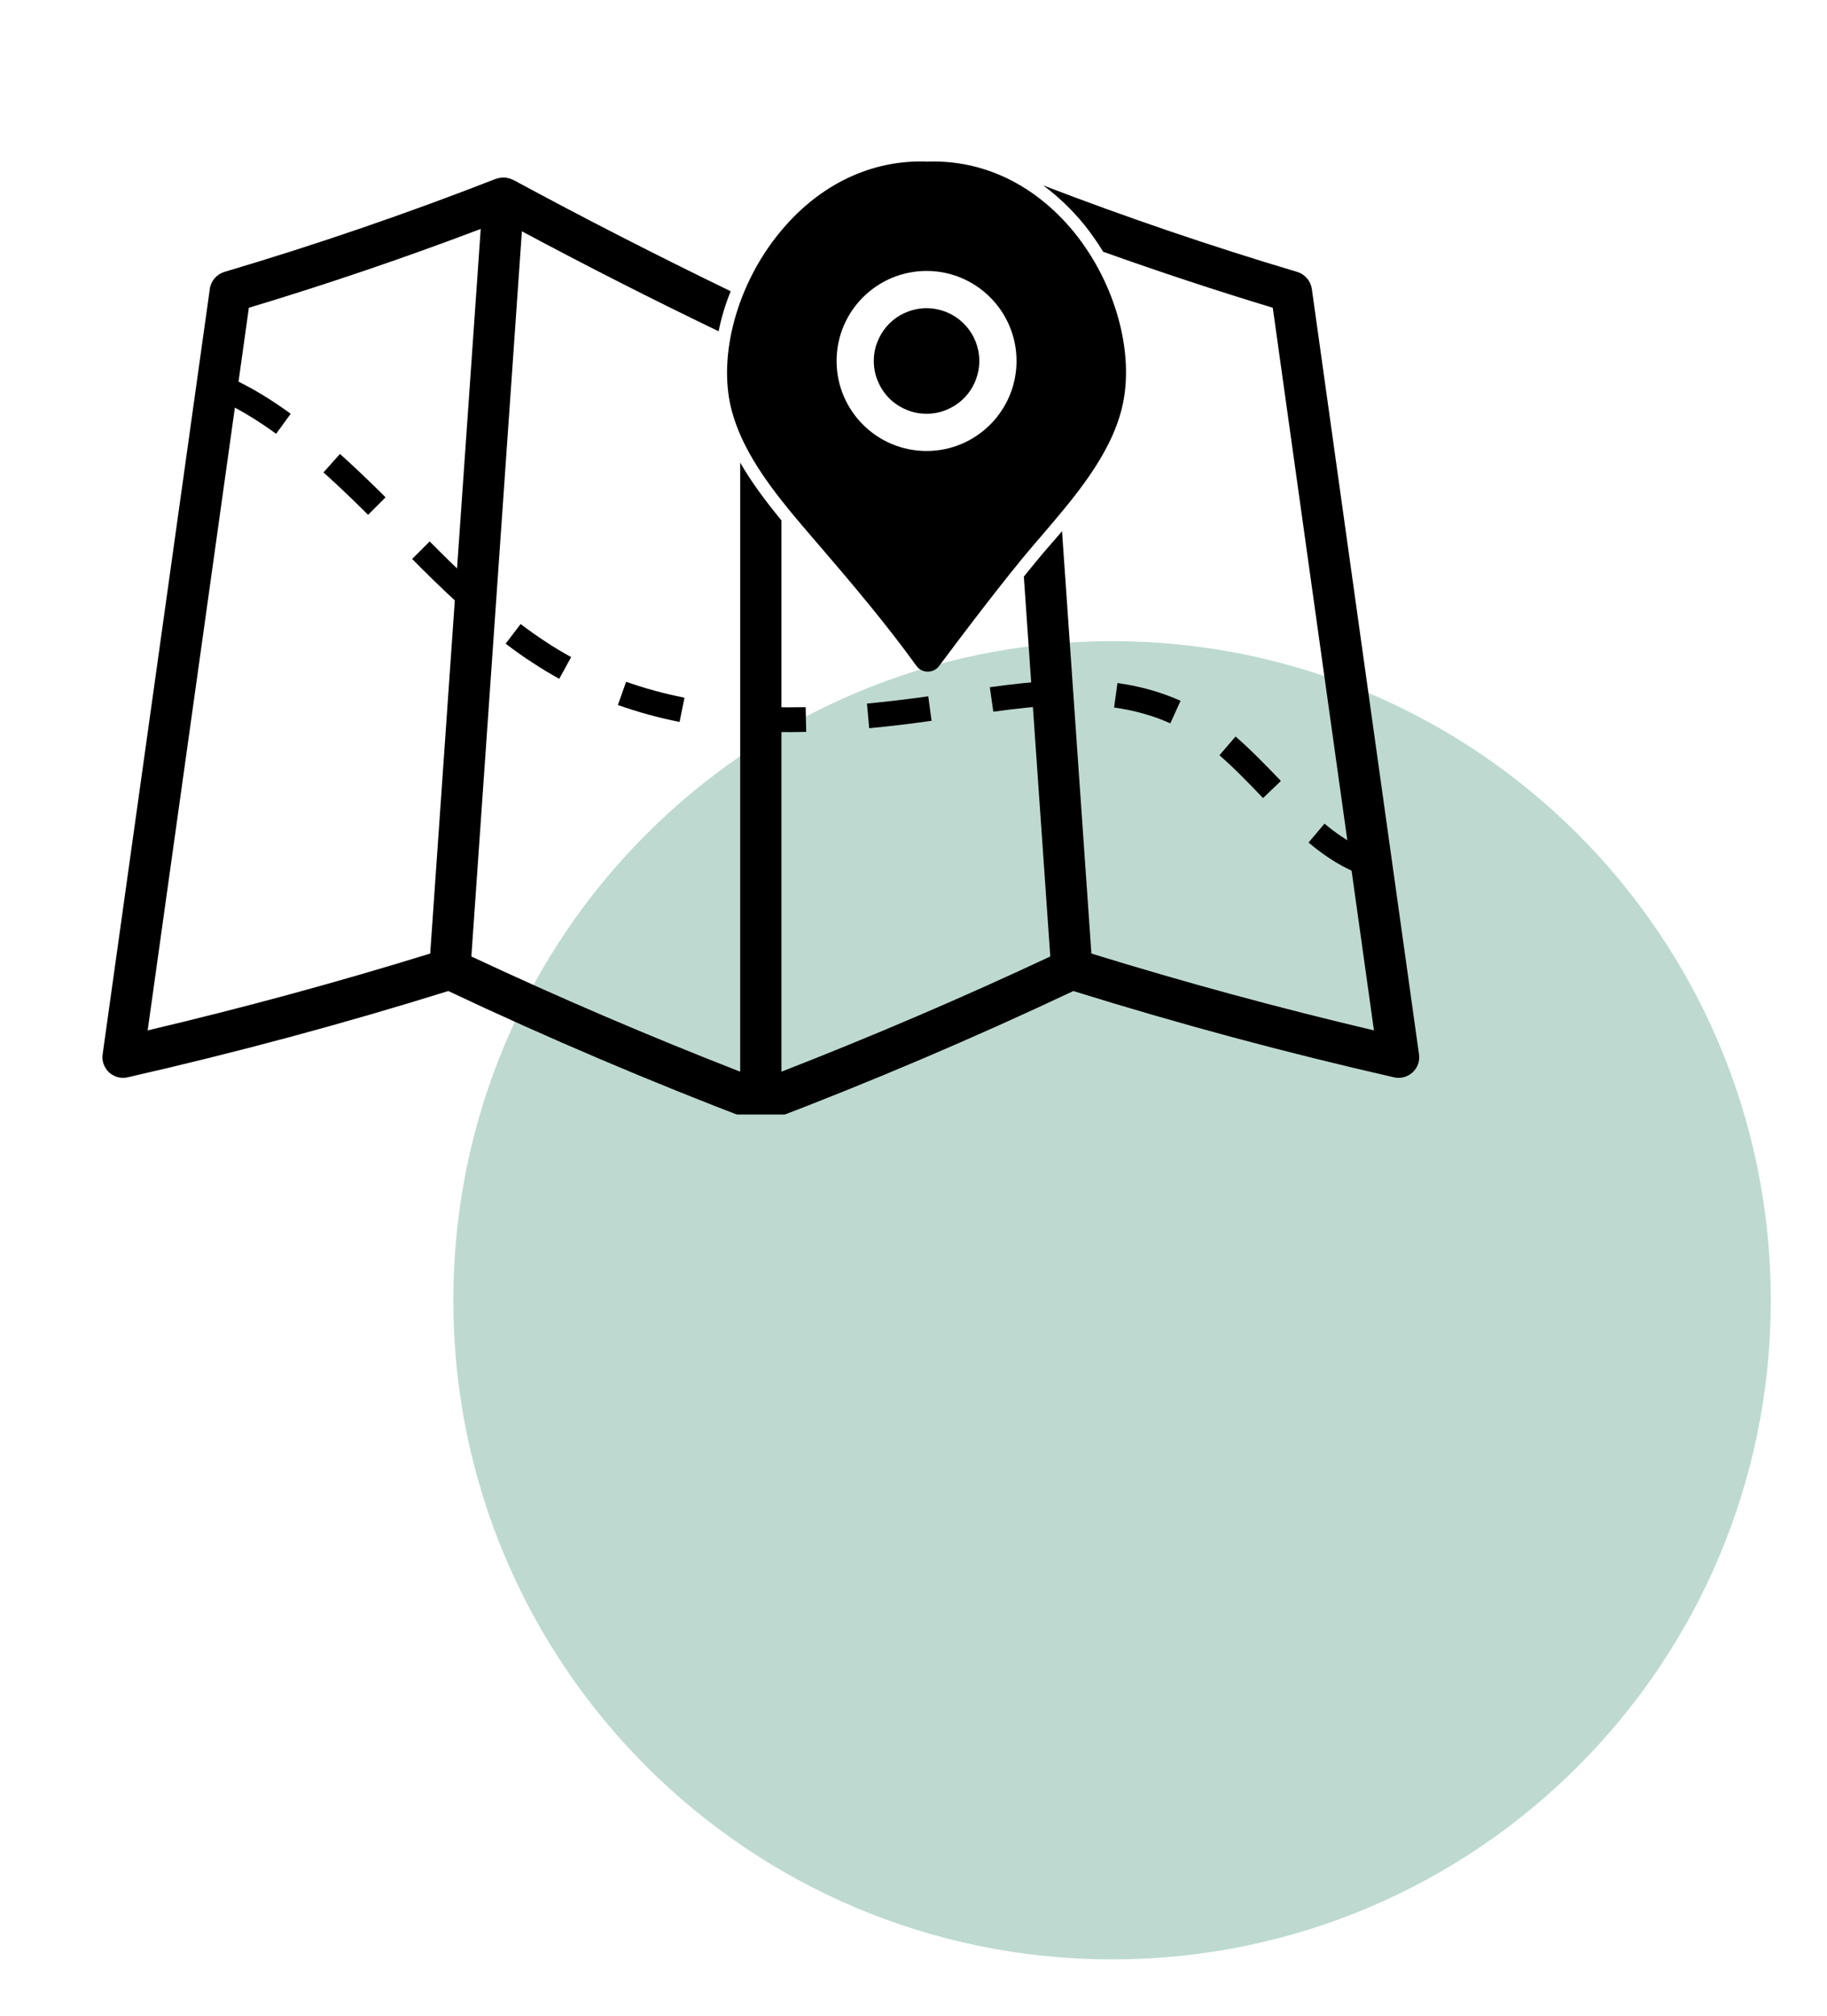
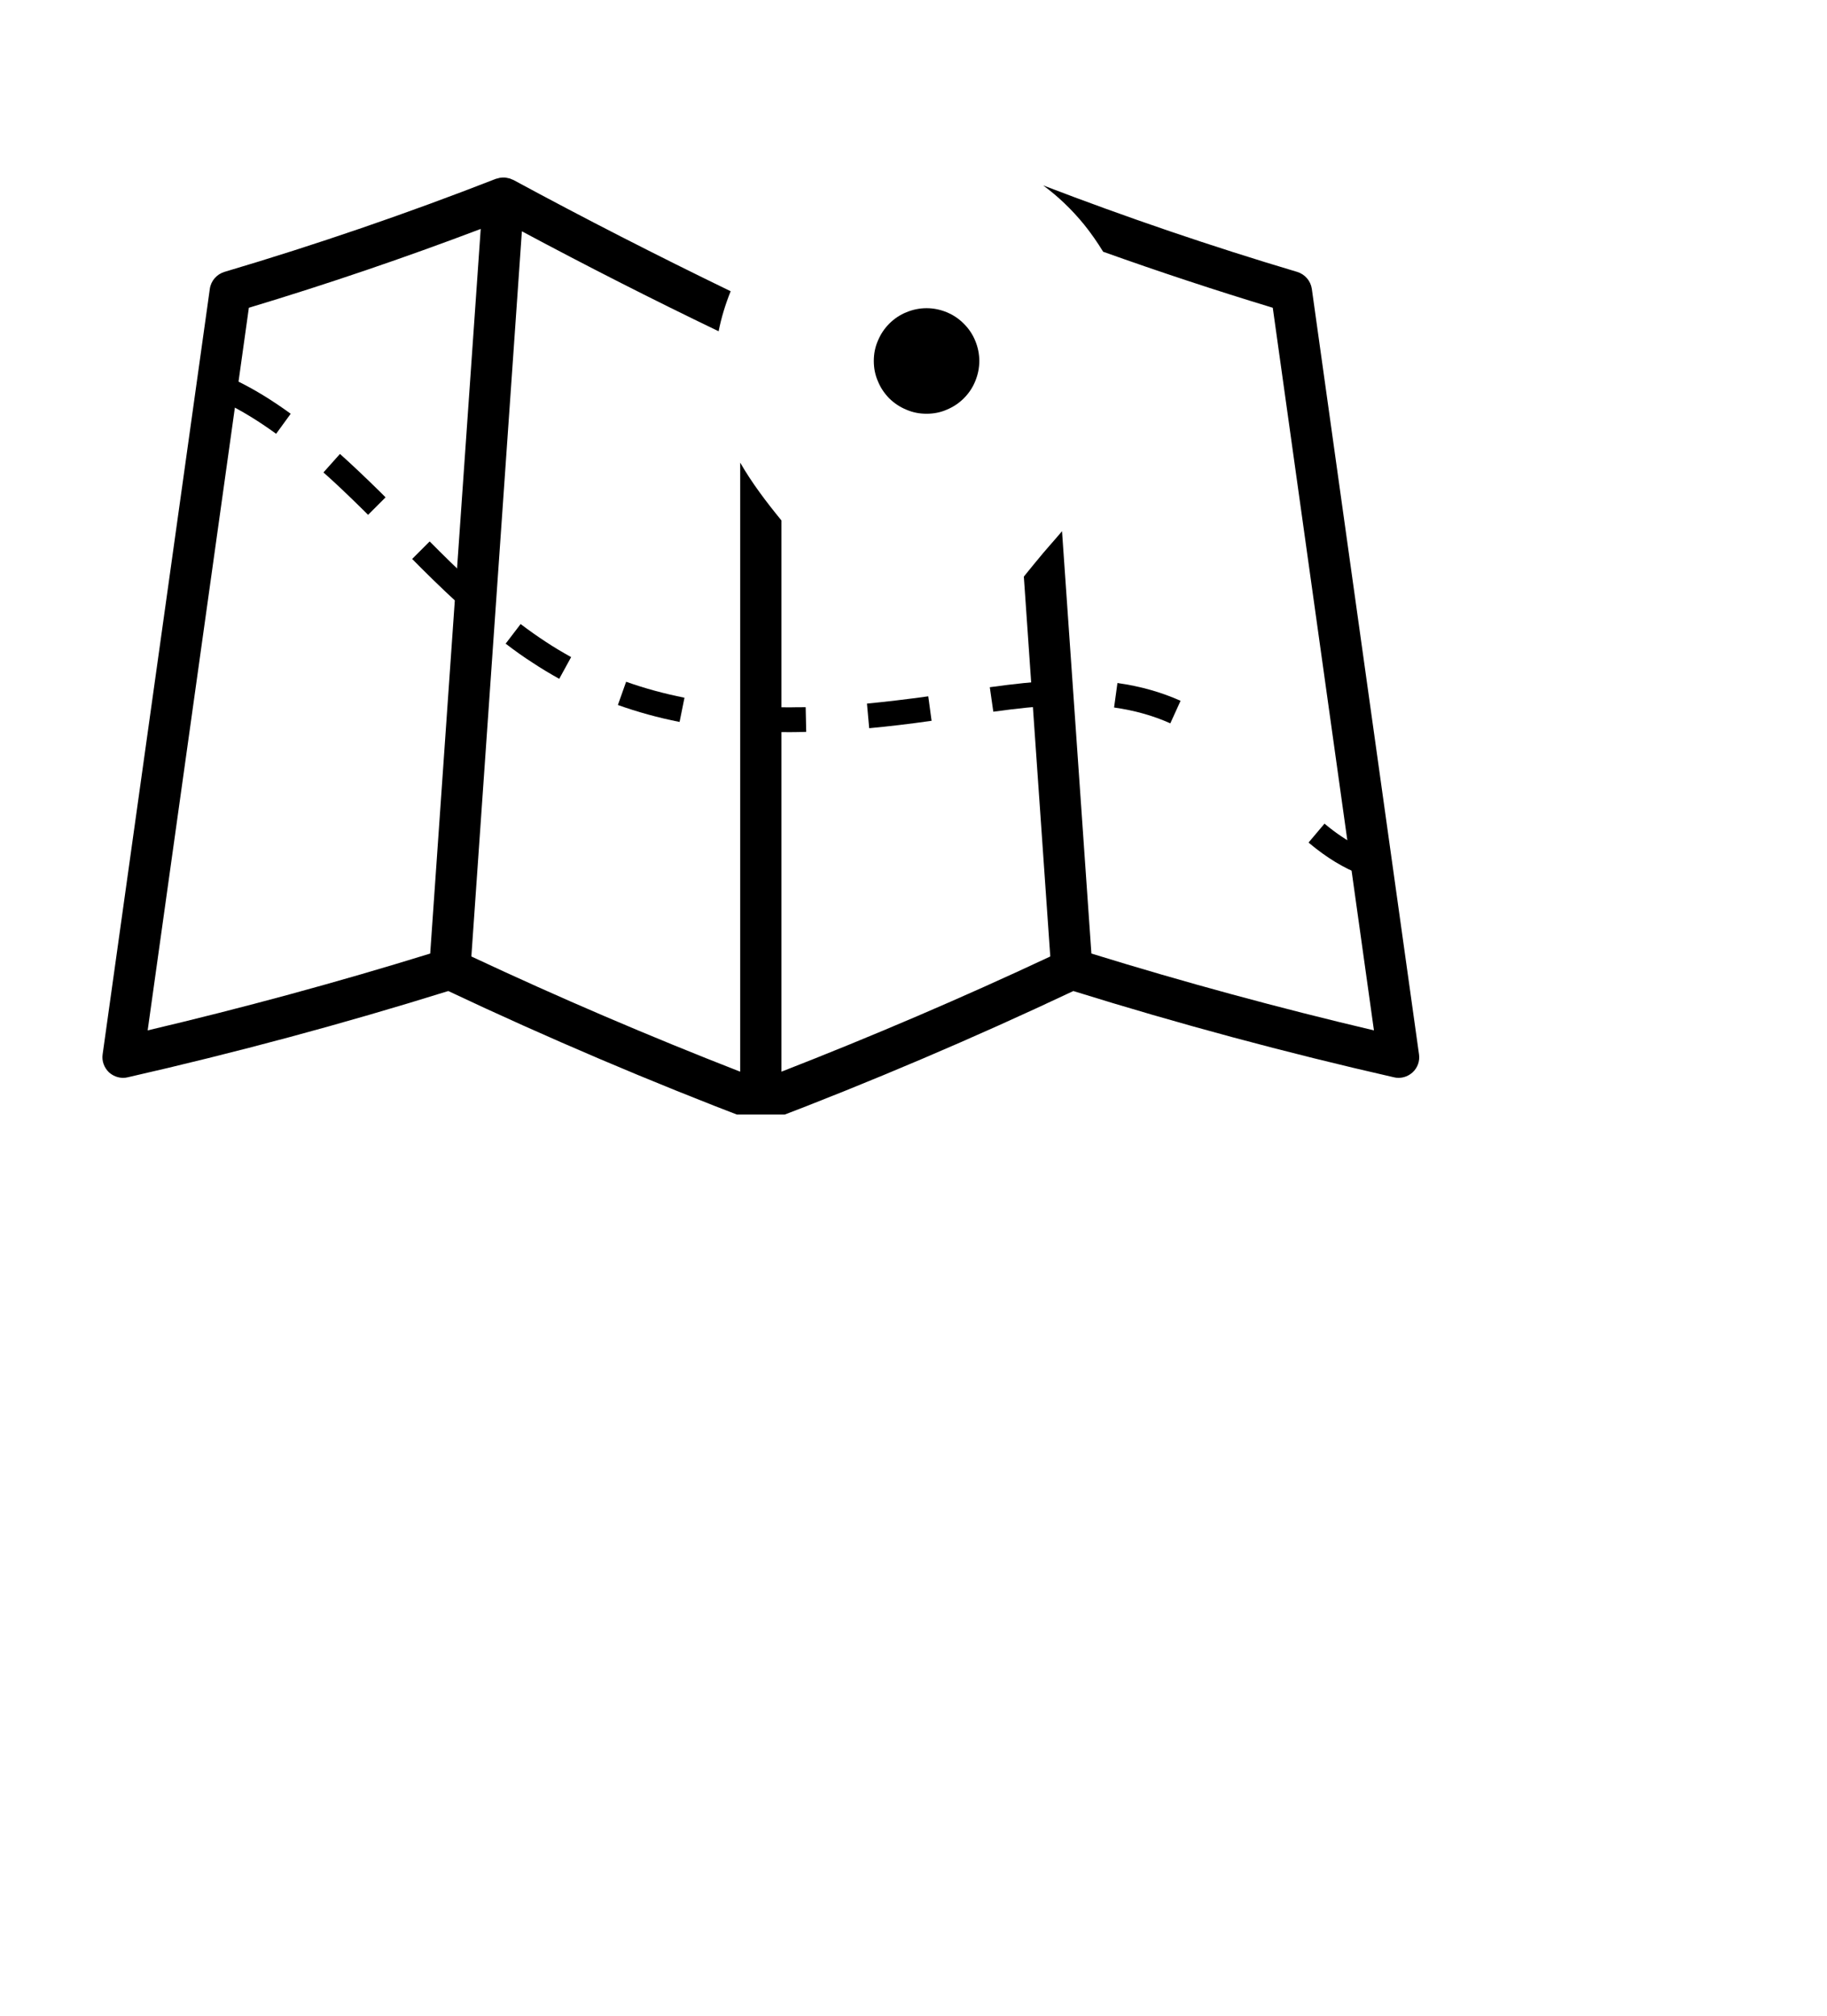
<svg xmlns="http://www.w3.org/2000/svg" width="68" zoomAndPan="magnify" viewBox="0 0 50.88 56.25" height="75" preserveAspectRatio="xMidYMid meet" version="1.2">
  <defs>
    <clipPath id="ebad1307dc">
      <path d="M 12.594 17.887 L 49.371 17.887 L 49.371 54.664 L 12.594 54.664 Z M 12.594 17.887 " />
    </clipPath>
    <clipPath id="662de06810">
      <path d="M 30.984 17.887 C 20.828 17.887 12.594 26.121 12.594 36.277 C 12.594 46.434 20.828 54.664 30.984 54.664 C 41.141 54.664 49.371 46.434 49.371 36.277 C 49.371 26.121 41.141 17.887 30.984 17.887 Z M 30.984 17.887 " />
    </clipPath>
    <clipPath id="862e51dcd1">
      <path d="M 0.594 0.887 L 37.371 0.887 L 37.371 37.664 L 0.594 37.664 Z M 0.594 0.887 " />
    </clipPath>
    <clipPath id="fd1df92957">
      <path d="M 18.984 0.887 C 8.828 0.887 0.594 9.121 0.594 19.277 C 0.594 29.434 8.828 37.664 18.984 37.664 C 29.141 37.664 37.371 29.434 37.371 19.277 C 37.371 9.121 29.141 0.887 18.984 0.887 Z M 18.984 0.887 " />
    </clipPath>
    <clipPath id="ef082a1ed4">
      <rect x="0" width="38" y="0" height="38" />
    </clipPath>
    <clipPath id="f98701d0f0">
      <path d="M 20 4.449 L 32 4.449 L 32 19 L 20 19 Z M 20 4.449 " />
    </clipPath>
    <clipPath id="25bd2745e7">
      <path d="M 2.781 4.449 L 39.785 4.449 L 39.785 31.094 L 2.781 31.094 Z M 2.781 4.449 " />
    </clipPath>
  </defs>
  <g id="3bf0c6f078">
    <g clip-rule="nonzero" clip-path="url(#ebad1307dc)">
      <g clip-rule="nonzero" clip-path="url(#662de06810)">
        <g transform="matrix(1,0,0,1,12,17)">
          <g clip-path="url(#ef082a1ed4)">
            <g clip-rule="nonzero" clip-path="url(#862e51dcd1)">
              <g clip-rule="nonzero" clip-path="url(#fd1df92957)">
-                 <path style=" stroke:none;fill-rule:nonzero;fill:#bedad0;fill-opacity:1;" d="M 0.594 0.887 L 37.371 0.887 L 37.371 37.664 L 0.594 37.664 Z M 0.594 0.887 " />
-               </g>
+                 </g>
            </g>
          </g>
        </g>
      </g>
    </g>
    <g clip-rule="nonzero" clip-path="url(#f98701d0f0)">
-       <path style=" stroke:none;fill-rule:nonzero;fill:#000000;fill-opacity:1;" d="M 25.828 4.508 L 25.816 4.508 C 25.758 4.504 25.699 4.504 25.645 4.504 C 24.137 4.504 22.738 5.211 21.684 6.512 C 20.52 7.941 19.984 9.898 20.348 11.383 C 20.684 12.742 21.695 13.922 22.672 15.059 L 22.793 15.199 C 23.754 16.316 24.684 17.418 25.523 18.578 C 25.594 18.68 25.711 18.738 25.836 18.738 C 25.836 18.738 25.84 18.738 25.84 18.738 C 25.965 18.738 26.082 18.68 26.156 18.578 C 26.816 17.695 28.035 16.086 28.797 15.199 L 28.969 15 C 29.93 13.879 30.93 12.719 31.258 11.383 C 31.625 9.887 31.09 7.922 29.93 6.488 C 28.844 5.156 27.391 4.453 25.828 4.508 Z M 25.805 12.582 C 24.418 12.582 23.293 11.457 23.293 10.07 C 23.293 8.684 24.418 7.559 25.805 7.559 C 27.191 7.559 28.316 8.684 28.316 10.07 C 28.316 11.457 27.191 12.582 25.805 12.582 Z M 25.805 12.582 " />
-     </g>
+       </g>
    <path style=" stroke:none;fill-rule:nonzero;fill:#000000;fill-opacity:1;" d="M 27.277 10.07 C 27.277 10.266 27.238 10.453 27.164 10.633 C 27.09 10.816 26.984 10.973 26.844 11.113 C 26.707 11.25 26.547 11.355 26.367 11.43 C 26.188 11.508 26 11.543 25.805 11.543 C 25.609 11.543 25.422 11.508 25.242 11.43 C 25.059 11.355 24.902 11.25 24.762 11.113 C 24.625 10.973 24.52 10.816 24.445 10.633 C 24.367 10.453 24.332 10.266 24.332 10.07 C 24.332 9.875 24.367 9.688 24.445 9.508 C 24.52 9.328 24.625 9.168 24.762 9.031 C 24.902 8.891 25.059 8.785 25.242 8.711 C 25.422 8.637 25.609 8.598 25.805 8.598 C 26 8.598 26.188 8.637 26.367 8.711 C 26.547 8.785 26.707 8.891 26.844 9.031 C 26.984 9.168 27.09 9.328 27.164 9.508 C 27.238 9.688 27.277 9.875 27.277 10.07 Z M 27.277 10.07 " />
    <g clip-rule="nonzero" clip-path="url(#25bd2745e7)">
      <path style=" stroke:none;fill-rule:nonzero;fill:#000000;fill-opacity:1;" d="M 39.551 29.414 L 36.559 8.059 C 36.527 7.836 36.367 7.652 36.152 7.586 C 33.762 6.875 31.379 6.062 29.059 5.172 C 29.473 5.477 29.855 5.84 30.203 6.266 C 30.398 6.508 30.574 6.762 30.734 7.023 C 32.297 7.582 33.883 8.105 35.469 8.586 L 38.293 28.746 C 35.641 28.121 32.992 27.402 30.406 26.602 L 29.586 14.82 C 29.469 14.957 29.352 15.094 29.234 15.227 L 29.062 15.426 C 28.902 15.617 28.715 15.844 28.52 16.086 L 28.688 18.508 L 29.258 26.684 C 26.809 27.832 24.289 28.91 21.754 29.898 L 21.754 14.52 C 21.328 14 20.926 13.469 20.602 12.906 L 20.602 29.898 C 18.066 28.91 15.547 27.832 13.098 26.684 L 13.668 18.508 L 14.508 6.453 C 16.32 7.422 18.133 8.344 20 9.242 C 20.074 8.867 20.188 8.492 20.336 8.125 C 18.273 7.125 16.277 6.105 14.27 5.02 C 14.262 5.016 14.25 5.012 14.238 5.008 C 14.215 4.996 14.195 4.988 14.172 4.98 C 14.148 4.973 14.125 4.969 14.102 4.965 C 14.078 4.957 14.055 4.957 14.031 4.953 C 14.008 4.953 13.984 4.953 13.961 4.953 C 13.938 4.957 13.914 4.957 13.891 4.961 C 13.867 4.969 13.844 4.973 13.82 4.98 C 13.809 4.984 13.797 4.984 13.785 4.988 C 11.312 5.953 8.762 6.828 6.203 7.586 C 5.988 7.652 5.828 7.836 5.797 8.059 L 2.805 29.414 C 2.777 29.602 2.848 29.789 2.984 29.918 C 3.094 30.016 3.234 30.07 3.375 30.07 C 3.418 30.07 3.461 30.066 3.504 30.055 C 6.512 29.371 9.523 28.562 12.453 27.648 C 15.227 28.957 18.094 30.176 20.973 31.273 C 20.98 31.277 20.988 31.277 20.996 31.281 C 21.008 31.285 21.016 31.285 21.023 31.289 C 21.074 31.301 21.125 31.312 21.18 31.312 C 21.23 31.312 21.281 31.301 21.332 31.289 C 21.34 31.285 21.352 31.285 21.359 31.281 C 21.367 31.277 21.375 31.277 21.383 31.273 C 24.266 30.176 27.129 28.957 29.902 27.648 C 32.836 28.562 35.844 29.371 38.852 30.055 C 38.895 30.066 38.938 30.07 38.98 30.07 C 39.125 30.07 39.262 30.016 39.371 29.918 C 39.512 29.789 39.578 29.602 39.551 29.414 Z M 11.949 26.602 C 9.363 27.402 6.715 28.121 4.062 28.746 L 6.887 8.586 C 9.066 7.93 11.238 7.191 13.359 6.387 Z M 11.949 26.602 " />
    </g>
    <path style=" stroke:none;fill-rule:nonzero;fill:#000000;fill-opacity:1;" d="M 32.895 19.551 C 32.352 19.309 31.773 19.145 31.133 19.055 L 31.039 19.738 C 31.613 19.82 32.129 19.965 32.609 20.18 Z M 32.895 19.551 " />
    <path style=" stroke:none;fill-rule:nonzero;fill:#000000;fill-opacity:1;" d="M 27.57 19.172 L 27.668 19.855 C 28.355 19.762 28.879 19.707 29.367 19.684 L 29.332 18.992 C 28.82 19.02 28.281 19.074 27.57 19.172 Z M 27.57 19.172 " />
    <path style=" stroke:none;fill-rule:nonzero;fill:#000000;fill-opacity:1;" d="M 24.203 20.316 C 24.742 20.266 25.312 20.199 25.945 20.109 L 25.852 19.426 C 25.23 19.512 24.668 19.578 24.141 19.629 Z M 24.203 20.316 " />
-     <path style=" stroke:none;fill-rule:nonzero;fill:#000000;fill-opacity:1;" d="M 34.43 20.547 L 33.98 21.07 C 34.387 21.422 34.785 21.836 35.172 22.238 L 35.195 22.266 L 35.695 21.789 L 35.672 21.762 C 35.273 21.348 34.863 20.922 34.43 20.547 Z M 34.43 20.547 " />
    <path style=" stroke:none;fill-rule:nonzero;fill:#000000;fill-opacity:1;" d="M 37.84 23.605 C 37.539 23.449 37.234 23.246 36.93 22.992 L 36.914 22.977 L 36.469 23.504 L 36.488 23.523 C 36.973 23.93 37.465 24.227 37.953 24.41 C 37.918 24.141 37.879 23.875 37.84 23.605 Z M 37.84 23.605 " />
    <path style=" stroke:none;fill-rule:nonzero;fill:#000000;fill-opacity:1;" d="M 22.445 20.418 L 22.43 19.73 C 22.281 19.73 22.133 19.73 21.98 19.734 C 21.551 19.734 21.129 19.719 20.727 19.688 L 20.676 20.379 C 21.094 20.41 21.535 20.426 21.98 20.426 C 22.133 20.426 22.289 20.422 22.445 20.418 Z M 22.445 20.418 " />
    <path style=" stroke:none;fill-rule:nonzero;fill:#000000;fill-opacity:1;" d="M 15.551 18.938 L 15.883 18.332 C 15.645 18.199 15.406 18.059 15.176 17.906 C 14.949 17.758 14.711 17.59 14.473 17.41 L 14.055 17.957 C 14.305 18.148 14.555 18.328 14.801 18.484 C 15.043 18.645 15.297 18.797 15.551 18.938 Z M 15.551 18.938 " />
    <path style=" stroke:none;fill-rule:nonzero;fill:#000000;fill-opacity:1;" d="M 8.055 11.543 C 7.523 11.156 7.023 10.852 6.52 10.609 L 6.219 11.23 C 6.684 11.457 7.152 11.742 7.648 12.102 Z M 8.055 11.543 " />
    <path style=" stroke:none;fill-rule:nonzero;fill:#000000;fill-opacity:1;" d="M 13.172 16.305 C 12.719 15.887 12.27 15.445 11.934 15.105 L 11.445 15.594 C 11.785 15.938 12.238 16.387 12.703 16.812 Z M 13.172 16.305 " />
    <path style=" stroke:none;fill-rule:nonzero;fill:#000000;fill-opacity:1;" d="M 18.91 20.141 L 19.047 19.465 C 18.48 19.352 17.934 19.203 17.418 19.02 L 17.188 19.668 C 17.734 19.863 18.312 20.023 18.91 20.141 Z M 18.91 20.141 " />
    <path style=" stroke:none;fill-rule:nonzero;fill:#000000;fill-opacity:1;" d="M 8.969 13.18 C 9.301 13.473 9.656 13.812 10.062 14.211 L 10.215 14.363 L 10.703 13.875 L 10.547 13.719 C 10.133 13.312 9.77 12.969 9.43 12.664 Z M 8.969 13.18 " />
  </g>
</svg>